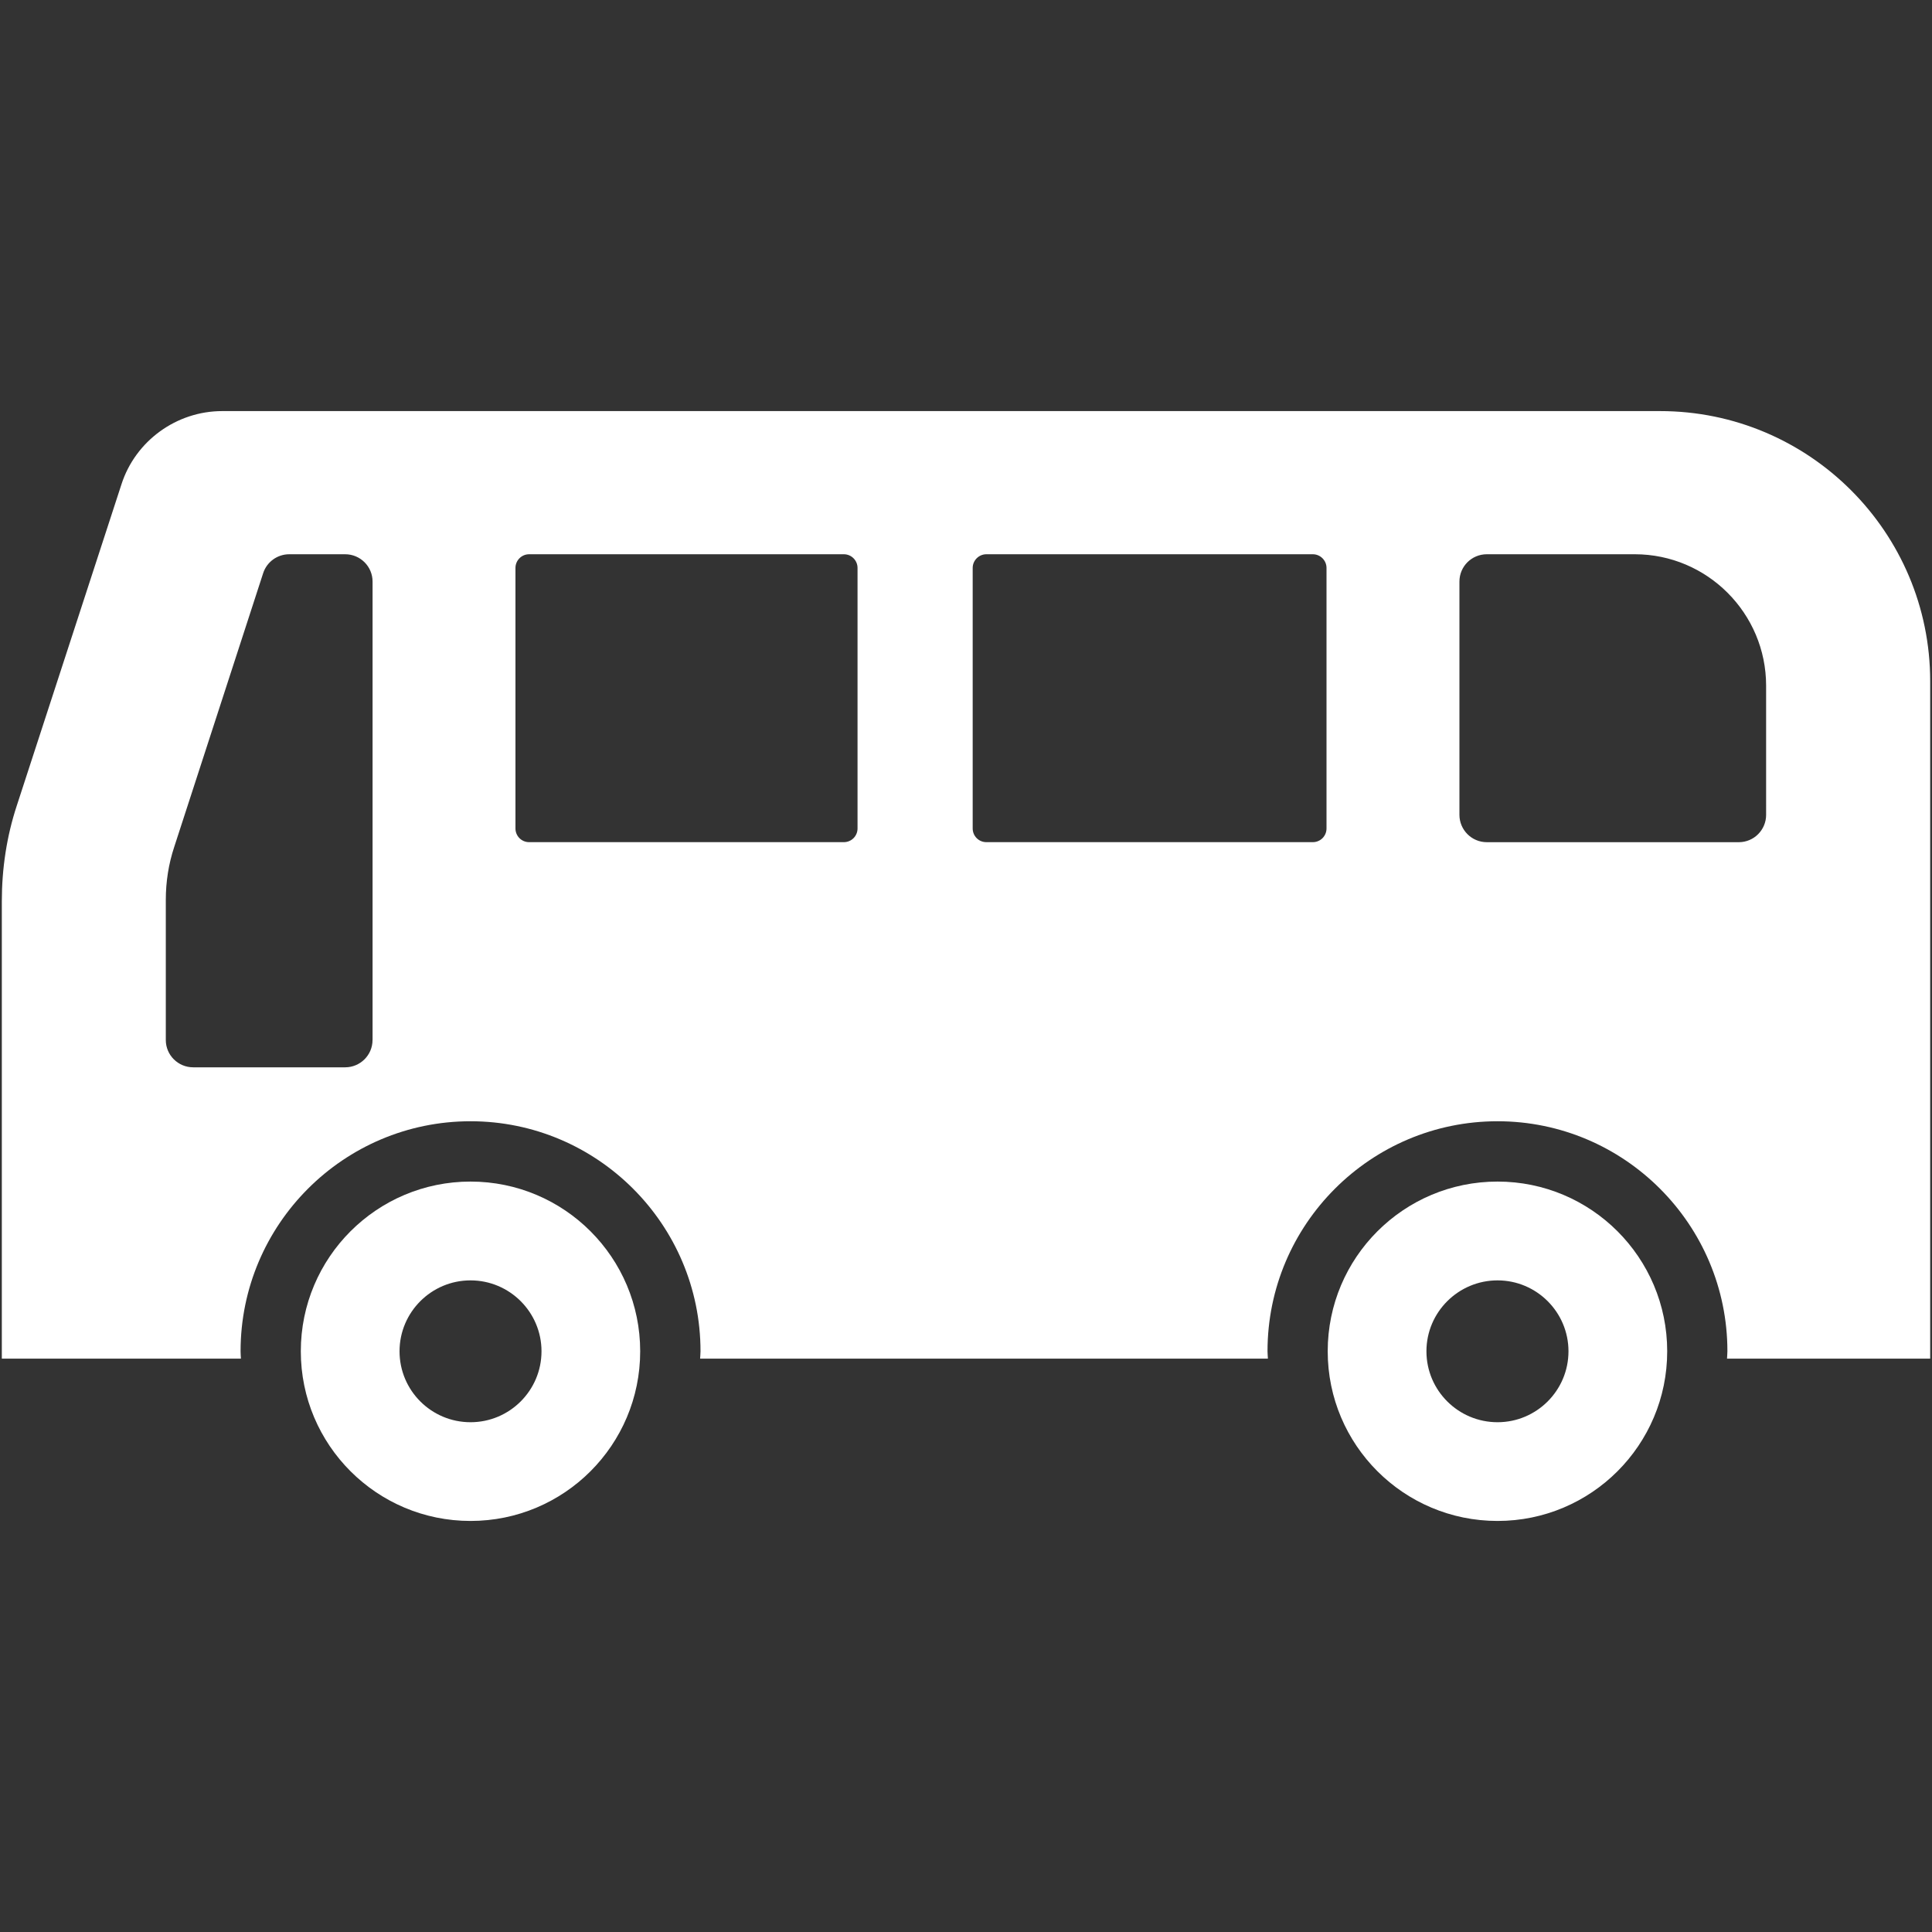
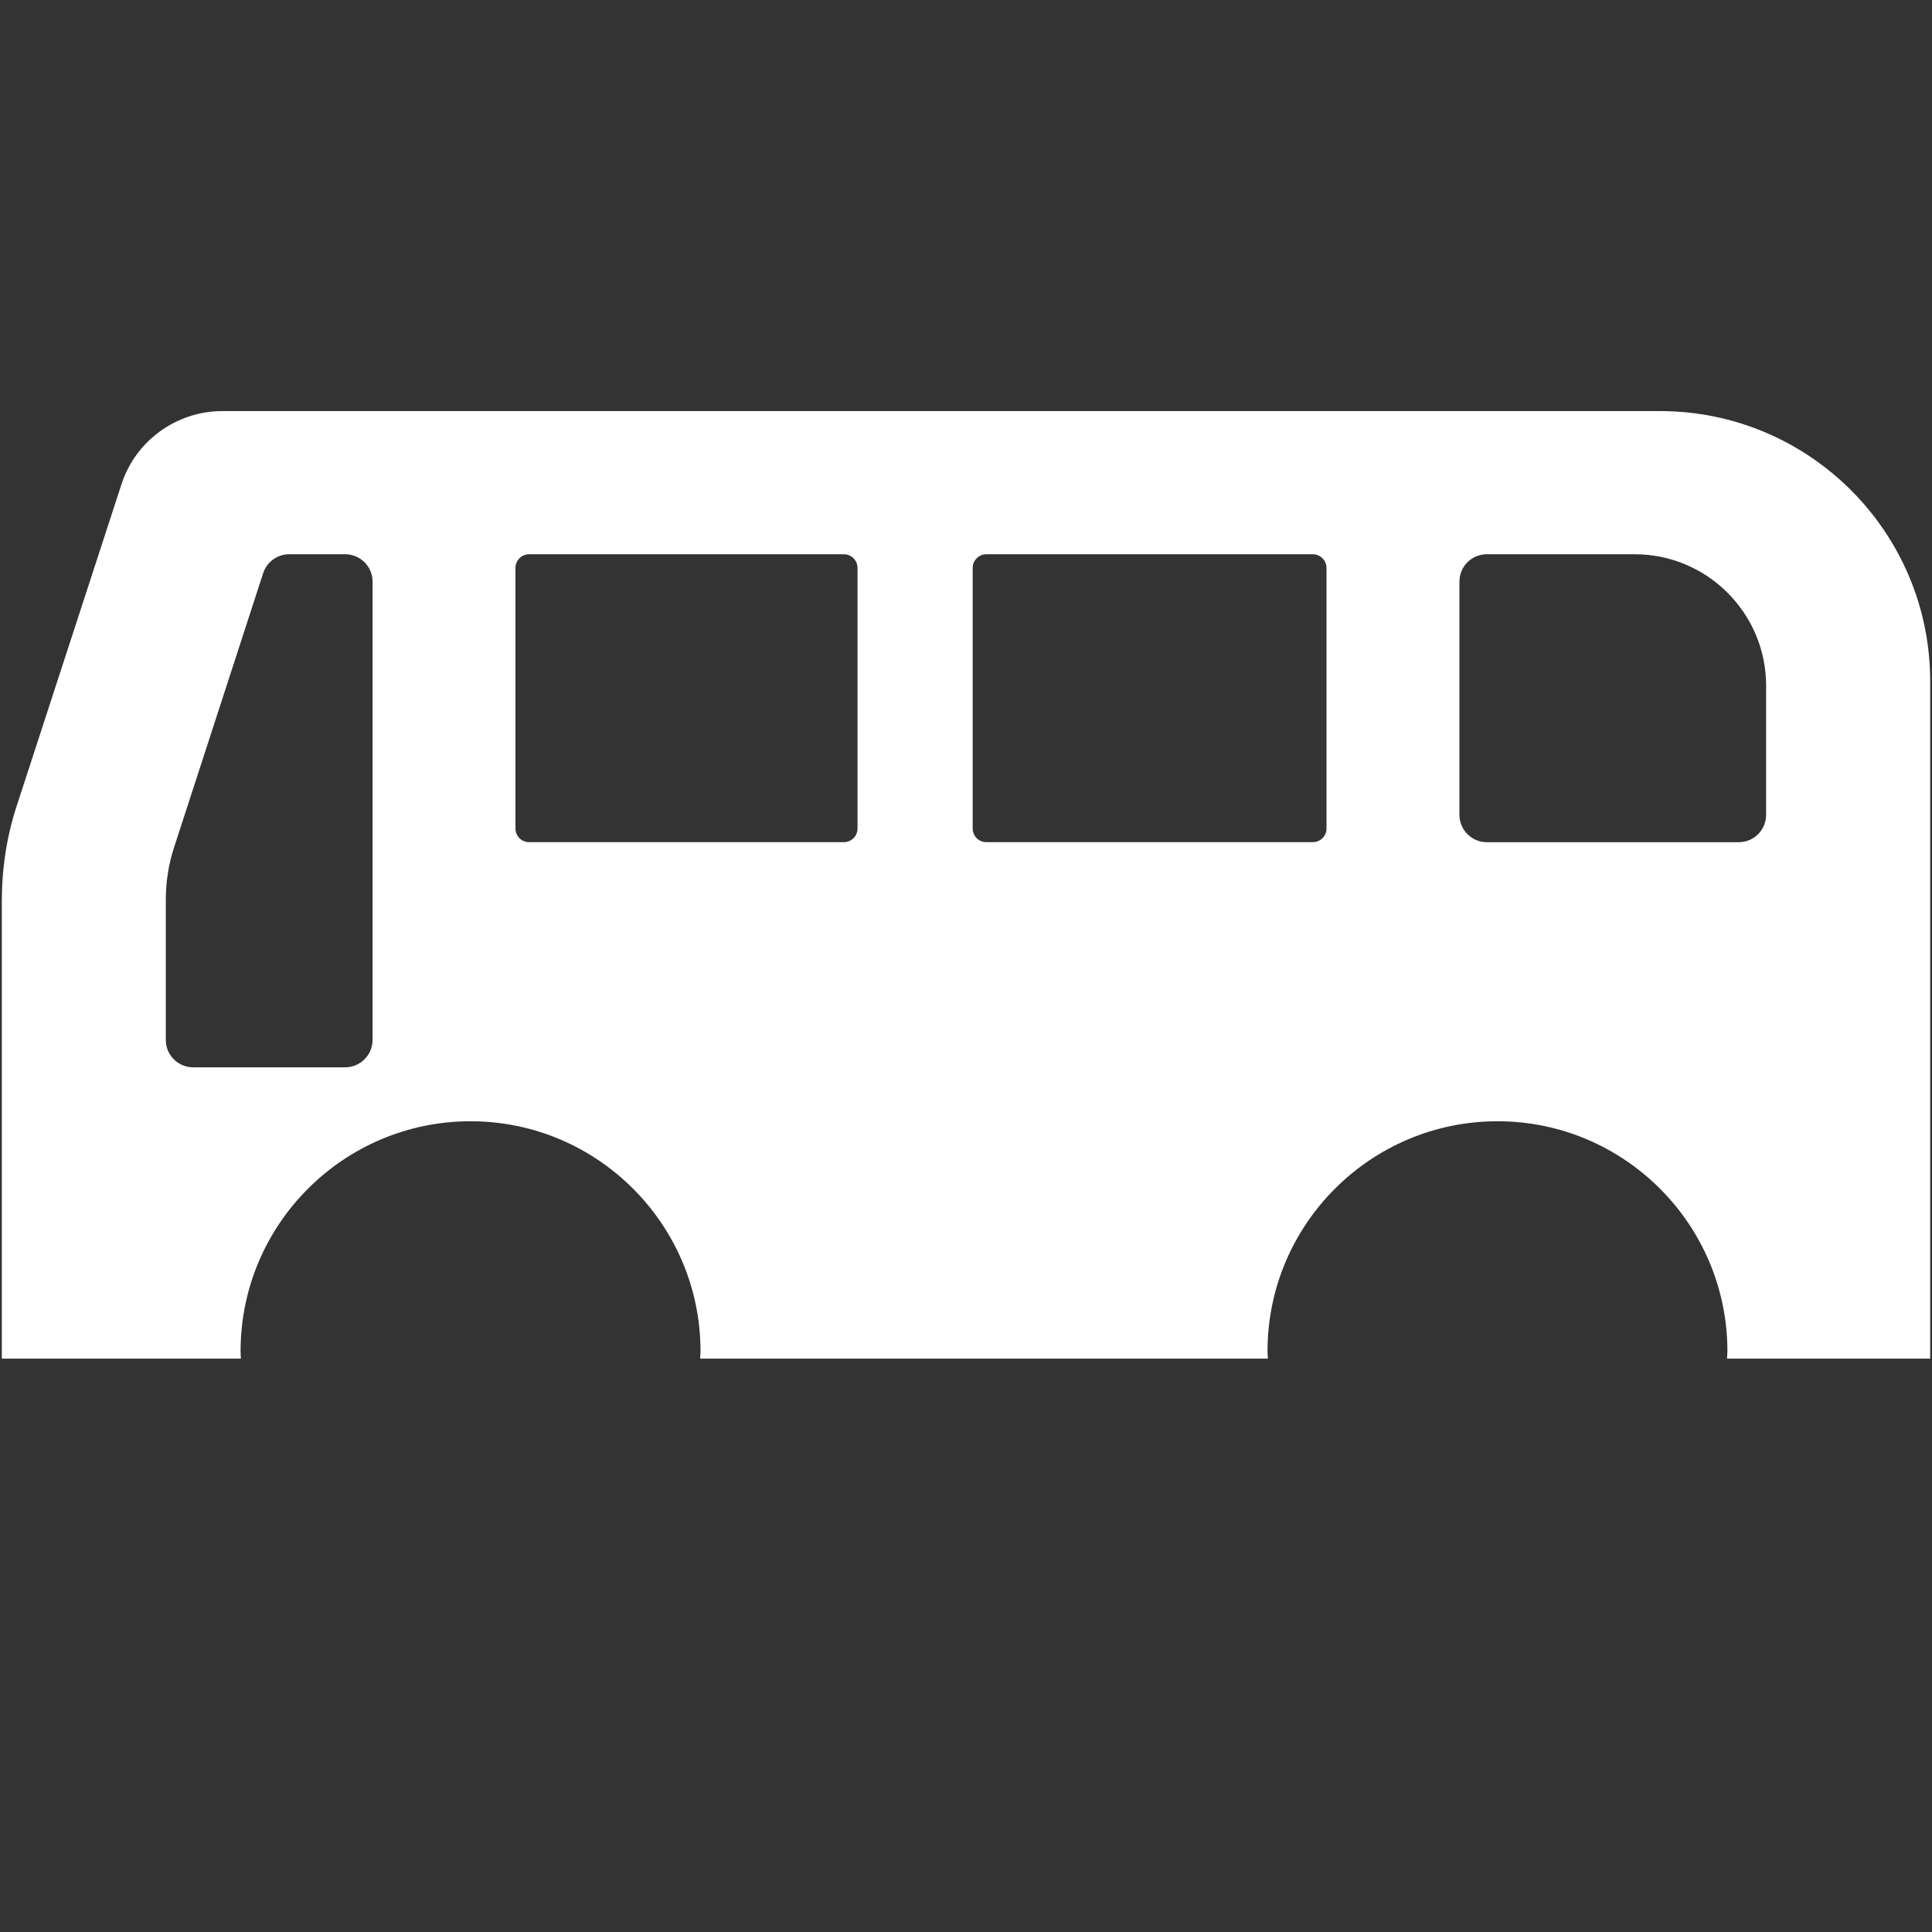
<svg xmlns="http://www.w3.org/2000/svg" version="1.1" id="レイヤー_1" x="0px" y="0px" width="50px" height="50px" viewBox="0 0 50 50" enable-background="new 0 0 50 50" xml:space="preserve">
  <rect x="0" y="0" width="50" height="50" fill="#333333" stroke="none" />
  <g>
    <path fill="#FFFFFF" d="M42.963,10.639H5.751c-1.185,0-2.247,0.773-2.608,1.896l-2.708,8.313c-0.263,0.798-0.388,1.634-0.388,2.483   v11.831h5.484h0.704c-0.003-0.063-0.009-0.128-0.009-0.192c0-3.282,2.669-5.952,5.951-5.952c3.282,0,5.952,2.67,5.952,5.952   c0,0.064-0.008,0.129-0.01,0.192h14.694c-0.002-0.063-0.01-0.128-0.01-0.192c0-3.282,2.67-5.952,5.953-5.952   c3.279,0,5.949,2.67,5.949,5.952c0,0.064-0.008,0.129-0.01,0.192h5.258V17.629C49.953,13.771,46.82,10.639,42.963,10.639z    M9.641,26.916c0,0.39-0.318,0.706-0.708,0.706H4.999c-0.39,0-0.708-0.316-0.708-0.706v-3.629c0-0.463,0.071-0.924,0.217-1.366   l2.303-7.089c0.095-0.291,0.368-0.488,0.674-0.488h1.449c0.39,0,0.708,0.316,0.708,0.707V26.916z M22.193,21.44   c0,0.197-0.158,0.355-0.354,0.355h-8.146c-0.195,0-0.353-0.158-0.353-0.355v-6.742c0-0.194,0.158-0.354,0.353-0.354h8.146   c0.196,0,0.354,0.16,0.354,0.354V21.44z M34.33,21.44c0,0.197-0.158,0.355-0.354,0.355h-8.449c-0.196,0-0.354-0.158-0.354-0.355   v-6.742c0-0.194,0.159-0.354,0.354-0.354h8.449c0.195,0,0.354,0.16,0.354,0.354V21.44z M45.707,21.088   c0,0.389-0.314,0.708-0.707,0.708h-6.521c-0.393,0-0.709-0.319-0.709-0.708v-6.037c0-0.391,0.316-0.707,0.709-0.707h3.828   c1.875,0,3.4,1.527,3.4,3.402V21.088z" />
-     <path fill="#FFFFFF" d="M12.177,30.579c-2.425,0-4.392,1.966-4.392,4.392s1.967,4.391,4.392,4.391s4.391-1.965,4.391-4.391   S14.602,30.579,12.177,30.579z M12.177,36.807c-1.014,0-1.837-0.821-1.837-1.836c0-1.012,0.823-1.835,1.837-1.835   c1.013,0,1.837,0.823,1.837,1.835C14.014,35.985,13.19,36.807,12.177,36.807z" />
-     <path fill="#FFFFFF" d="M38.756,30.579c-2.428,0-4.395,1.966-4.395,4.392s1.967,4.391,4.395,4.391c2.424,0,4.391-1.965,4.391-4.391   S41.18,30.579,38.756,30.579z M38.756,36.807c-1.014,0-1.84-0.821-1.84-1.836c0-1.012,0.826-1.835,1.84-1.835   c1.012,0,1.836,0.823,1.836,1.835C40.592,35.985,39.768,36.807,38.756,36.807z" />
  </g>
</svg>